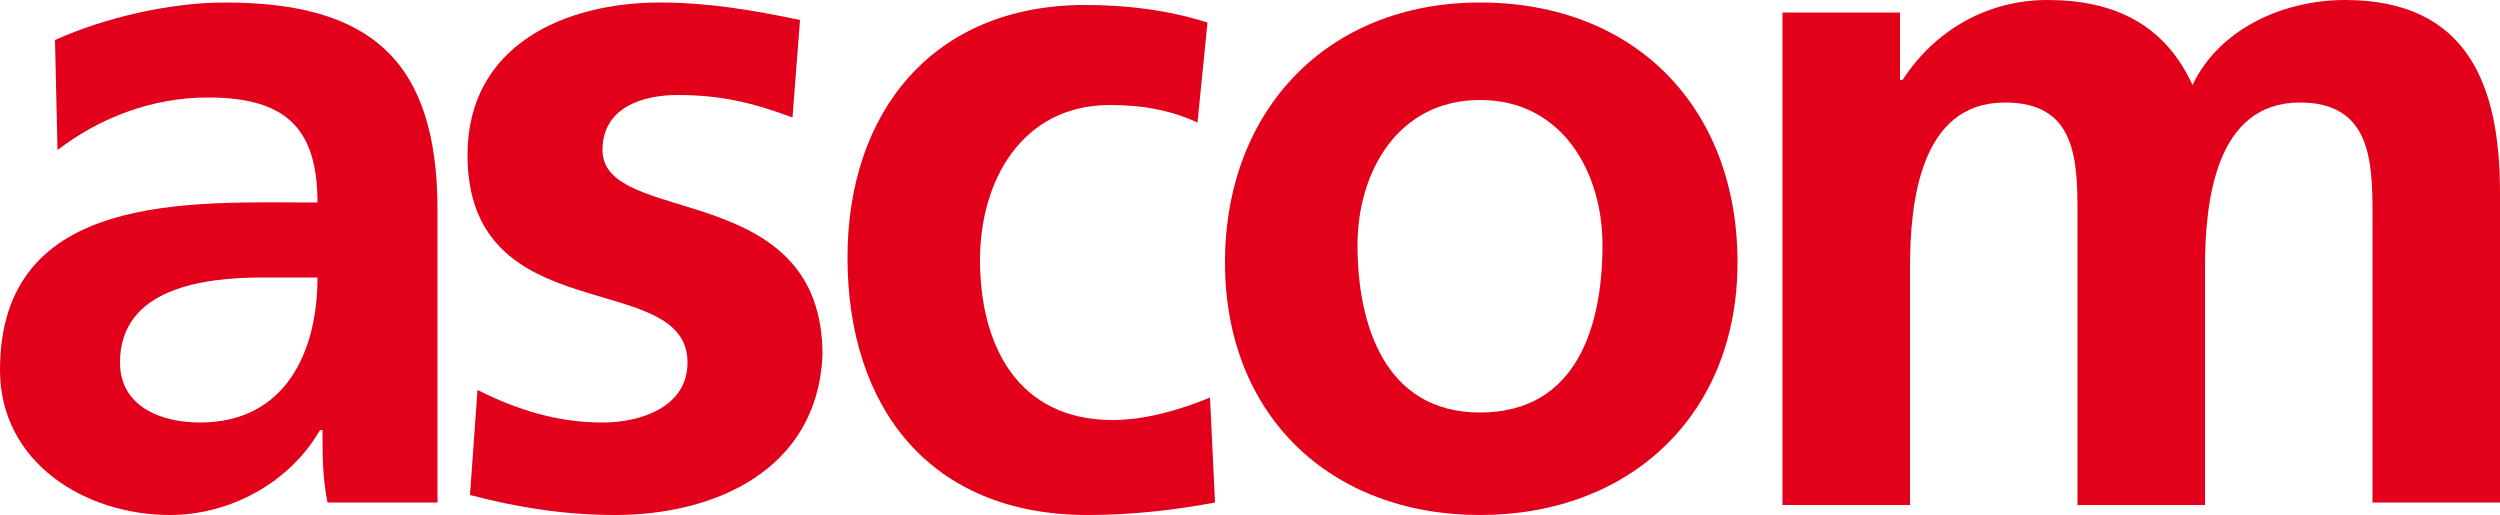
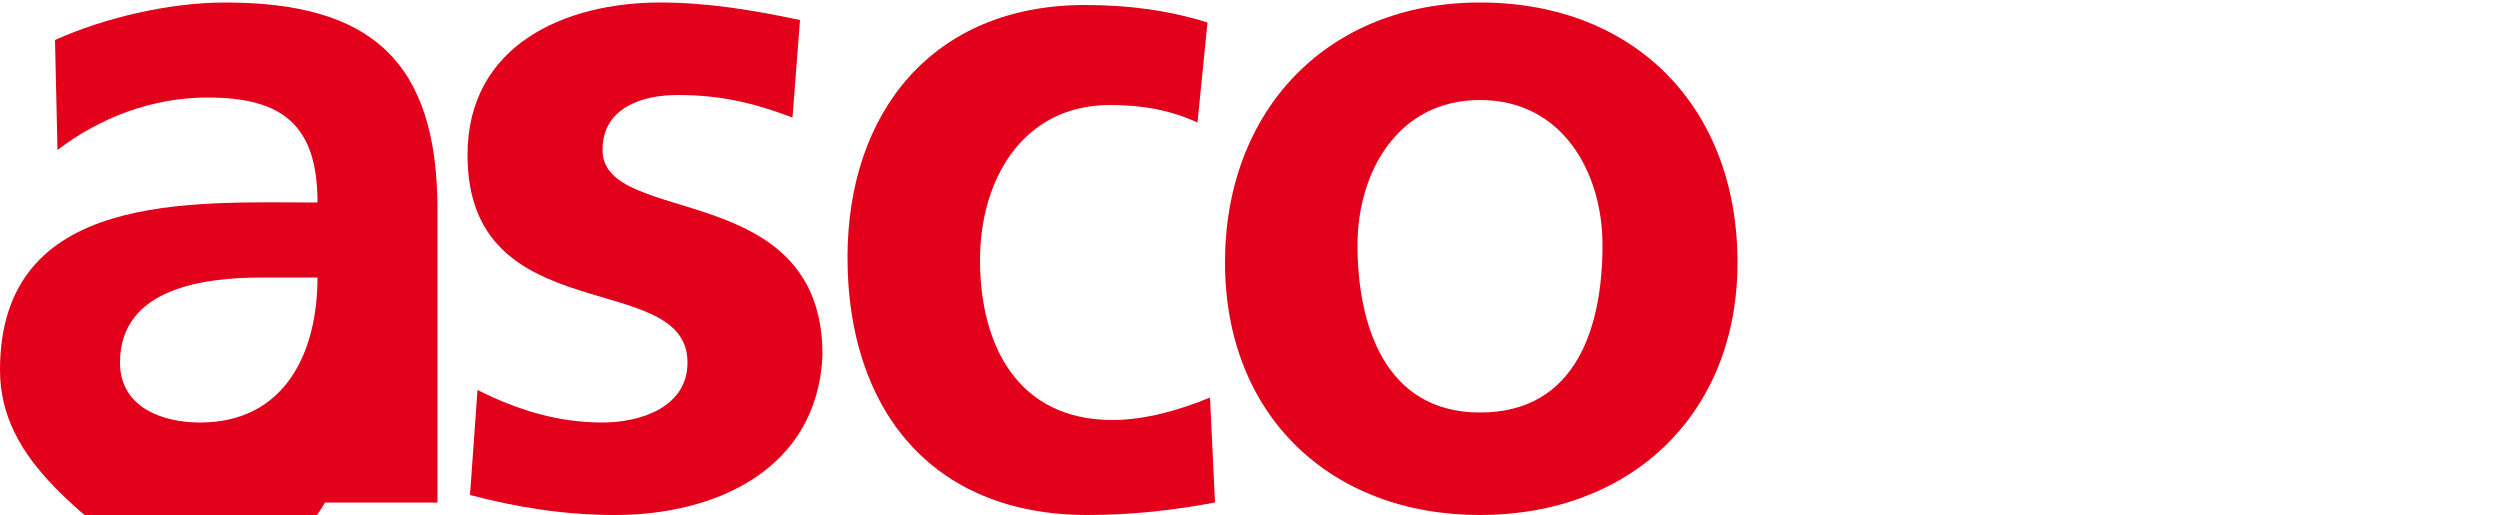
<svg xmlns="http://www.w3.org/2000/svg" xmlns:ns1="http://sodipodi.sourceforge.net/DTD/sodipodi-0.dtd" xmlns:ns2="http://www.inkscape.org/namespaces/inkscape" version="1.1" x="0px" y="0px" viewBox="0 0 100 20.6" xml:space="preserve" id="svg5" ns1:docname="ascom.svg" width="100" height="20.6" ns2:version="1.3.2 (091e20e, 2023-11-25)">
  <defs id="defs5" />
  <ns1:namedview id="namedview5" pagecolor="#ffffff" bordercolor="#000000" borderopacity="0.25" ns2:showpageshadow="2" ns2:pageopacity="0.0" ns2:pagecheckerboard="true" ns2:deskcolor="#d1d1d1" ns2:zoom="1.18" ns2:cx="49.576271" ns2:cy="20.338983" ns2:window-width="1512" ns2:window-height="945" ns2:window-x="0" ns2:window-y="37" ns2:window-maximized="0" ns2:current-layer="svg5" />
  <style type="text/css" id="style1">
	.st0{fill:none;}
	.st1{fill:#E2001A;}
</style>
  <g id="Ascom" transform="translate(0,-79.9)">
    <g id="g5">
-       <path class="st1" d="m 13.1,100 c -0.2,-1 -0.2,-1.9 -0.2,-2.9 h -0.1 c -1.2,2.1 -3.6,3.4 -6,3.4 C 3.4,100.5 0,98.4 0,94.7 0,87.5 7.7,88 12.7,88 c 0,-3.1 -1.4,-4.2 -4.4,-4.2 -2.2,0 -4.3,0.8 -6,2.1 L 2.2,81.5 C 4.2,80.6 6.8,80 9,80 c 5.8,0 8.5,2.3 8.5,8.3 V 100 Z m -2.6,-9 c -2.3,0 -5.7,0.4 -5.7,3.4 0,1.8 1.7,2.4 3.2,2.4 3.4,0 4.7,-2.8 4.7,-5.8 z" id="path1" />
+       <path class="st1" d="m 13.1,100 h -0.1 c -1.2,2.1 -3.6,3.4 -6,3.4 C 3.4,100.5 0,98.4 0,94.7 0,87.5 7.7,88 12.7,88 c 0,-3.1 -1.4,-4.2 -4.4,-4.2 -2.2,0 -4.3,0.8 -6,2.1 L 2.2,81.5 C 4.2,80.6 6.8,80 9,80 c 5.8,0 8.5,2.3 8.5,8.3 V 100 Z m -2.6,-9 c -2.3,0 -5.7,0.4 -5.7,3.4 0,1.8 1.7,2.4 3.2,2.4 3.4,0 4.7,-2.8 4.7,-5.8 z" id="path1" />
      <path class="st1" d="m 24.6,100.5 c -2,0 -3.9,-0.3 -5.8,-0.8 l 0.3,-4.2 c 1.6,0.8 3.2,1.3 5,1.3 1.5,0 3.4,-0.6 3.4,-2.4 0,-3.8 -8.8,-1.2 -8.8,-8.3 0,-4.4 3.9,-6.1 7.7,-6.1 1.9,0 3.7,0.3 5.6,0.7 l -0.3,3.9 c -1.6,-0.6 -2.9,-0.9 -4.6,-0.9 -1.4,0 -3,0.5 -3,2.2 0,3.1 8.8,1.1 8.8,8.2 -0.2,4.6 -4.3,6.4 -8.3,6.4 z" id="path2" />
      <path class="st1" d="m 43.5,100.5 c -6.3,0 -9.6,-4.3 -9.6,-10.3 0,-5.8 3.4,-10.1 9.5,-10.1 1.7,0 3.3,0.2 4.9,0.7 l -0.4,4 c -1.1,-0.5 -2.2,-0.7 -3.5,-0.7 -3.5,0 -5.2,3 -5.2,6.2 0,3.4 1.5,6.4 5.3,6.4 1.3,0 2.7,-0.4 3.9,-0.9 l 0.2,4.2 c -1.6,0.3 -3.3,0.5 -5.1,0.5 z" id="path3" />
      <path class="st1" d="M 59.2,100.5 C 53.2,100.5 49,96.5 49,90.4 49,84.3 53.1,80 59.2,80 c 6.2,0 10.3,4.2 10.3,10.4 0,6.1 -4.3,10.1 -10.3,10.1 z m 0,-16.6 c -3.3,0 -4.9,2.9 -4.9,5.8 0,3.2 1.1,6.7 4.9,6.7 3.9,0 4.9,-3.5 4.9,-6.7 0,-2.9 -1.6,-5.8 -4.9,-5.8 z" id="path4" />
-       <path class="st1" d="M 94.9,100 V 88.4 C 94.9,86.3 94.8,84 92,84 c -3.4,0 -3.8,4 -3.8,6.6 v 9.5 H 83.1 V 88.4 C 83.1,86.2 83,84 80.2,84 c -3.4,0 -3.8,4 -3.8,6.6 v 9.5 H 71.3 V 80.4 H 76 v 2.7 h 0.1 c 1.3,-2 3.4,-3.2 5.8,-3.2 2.7,0 4.7,1 5.8,3.4 1.1,-2.3 3.7,-3.4 6.1,-3.4 4.9,0 6.2,3.4 6.2,7.7 V 100 Z" id="path5" />
    </g>
  </g>
</svg>